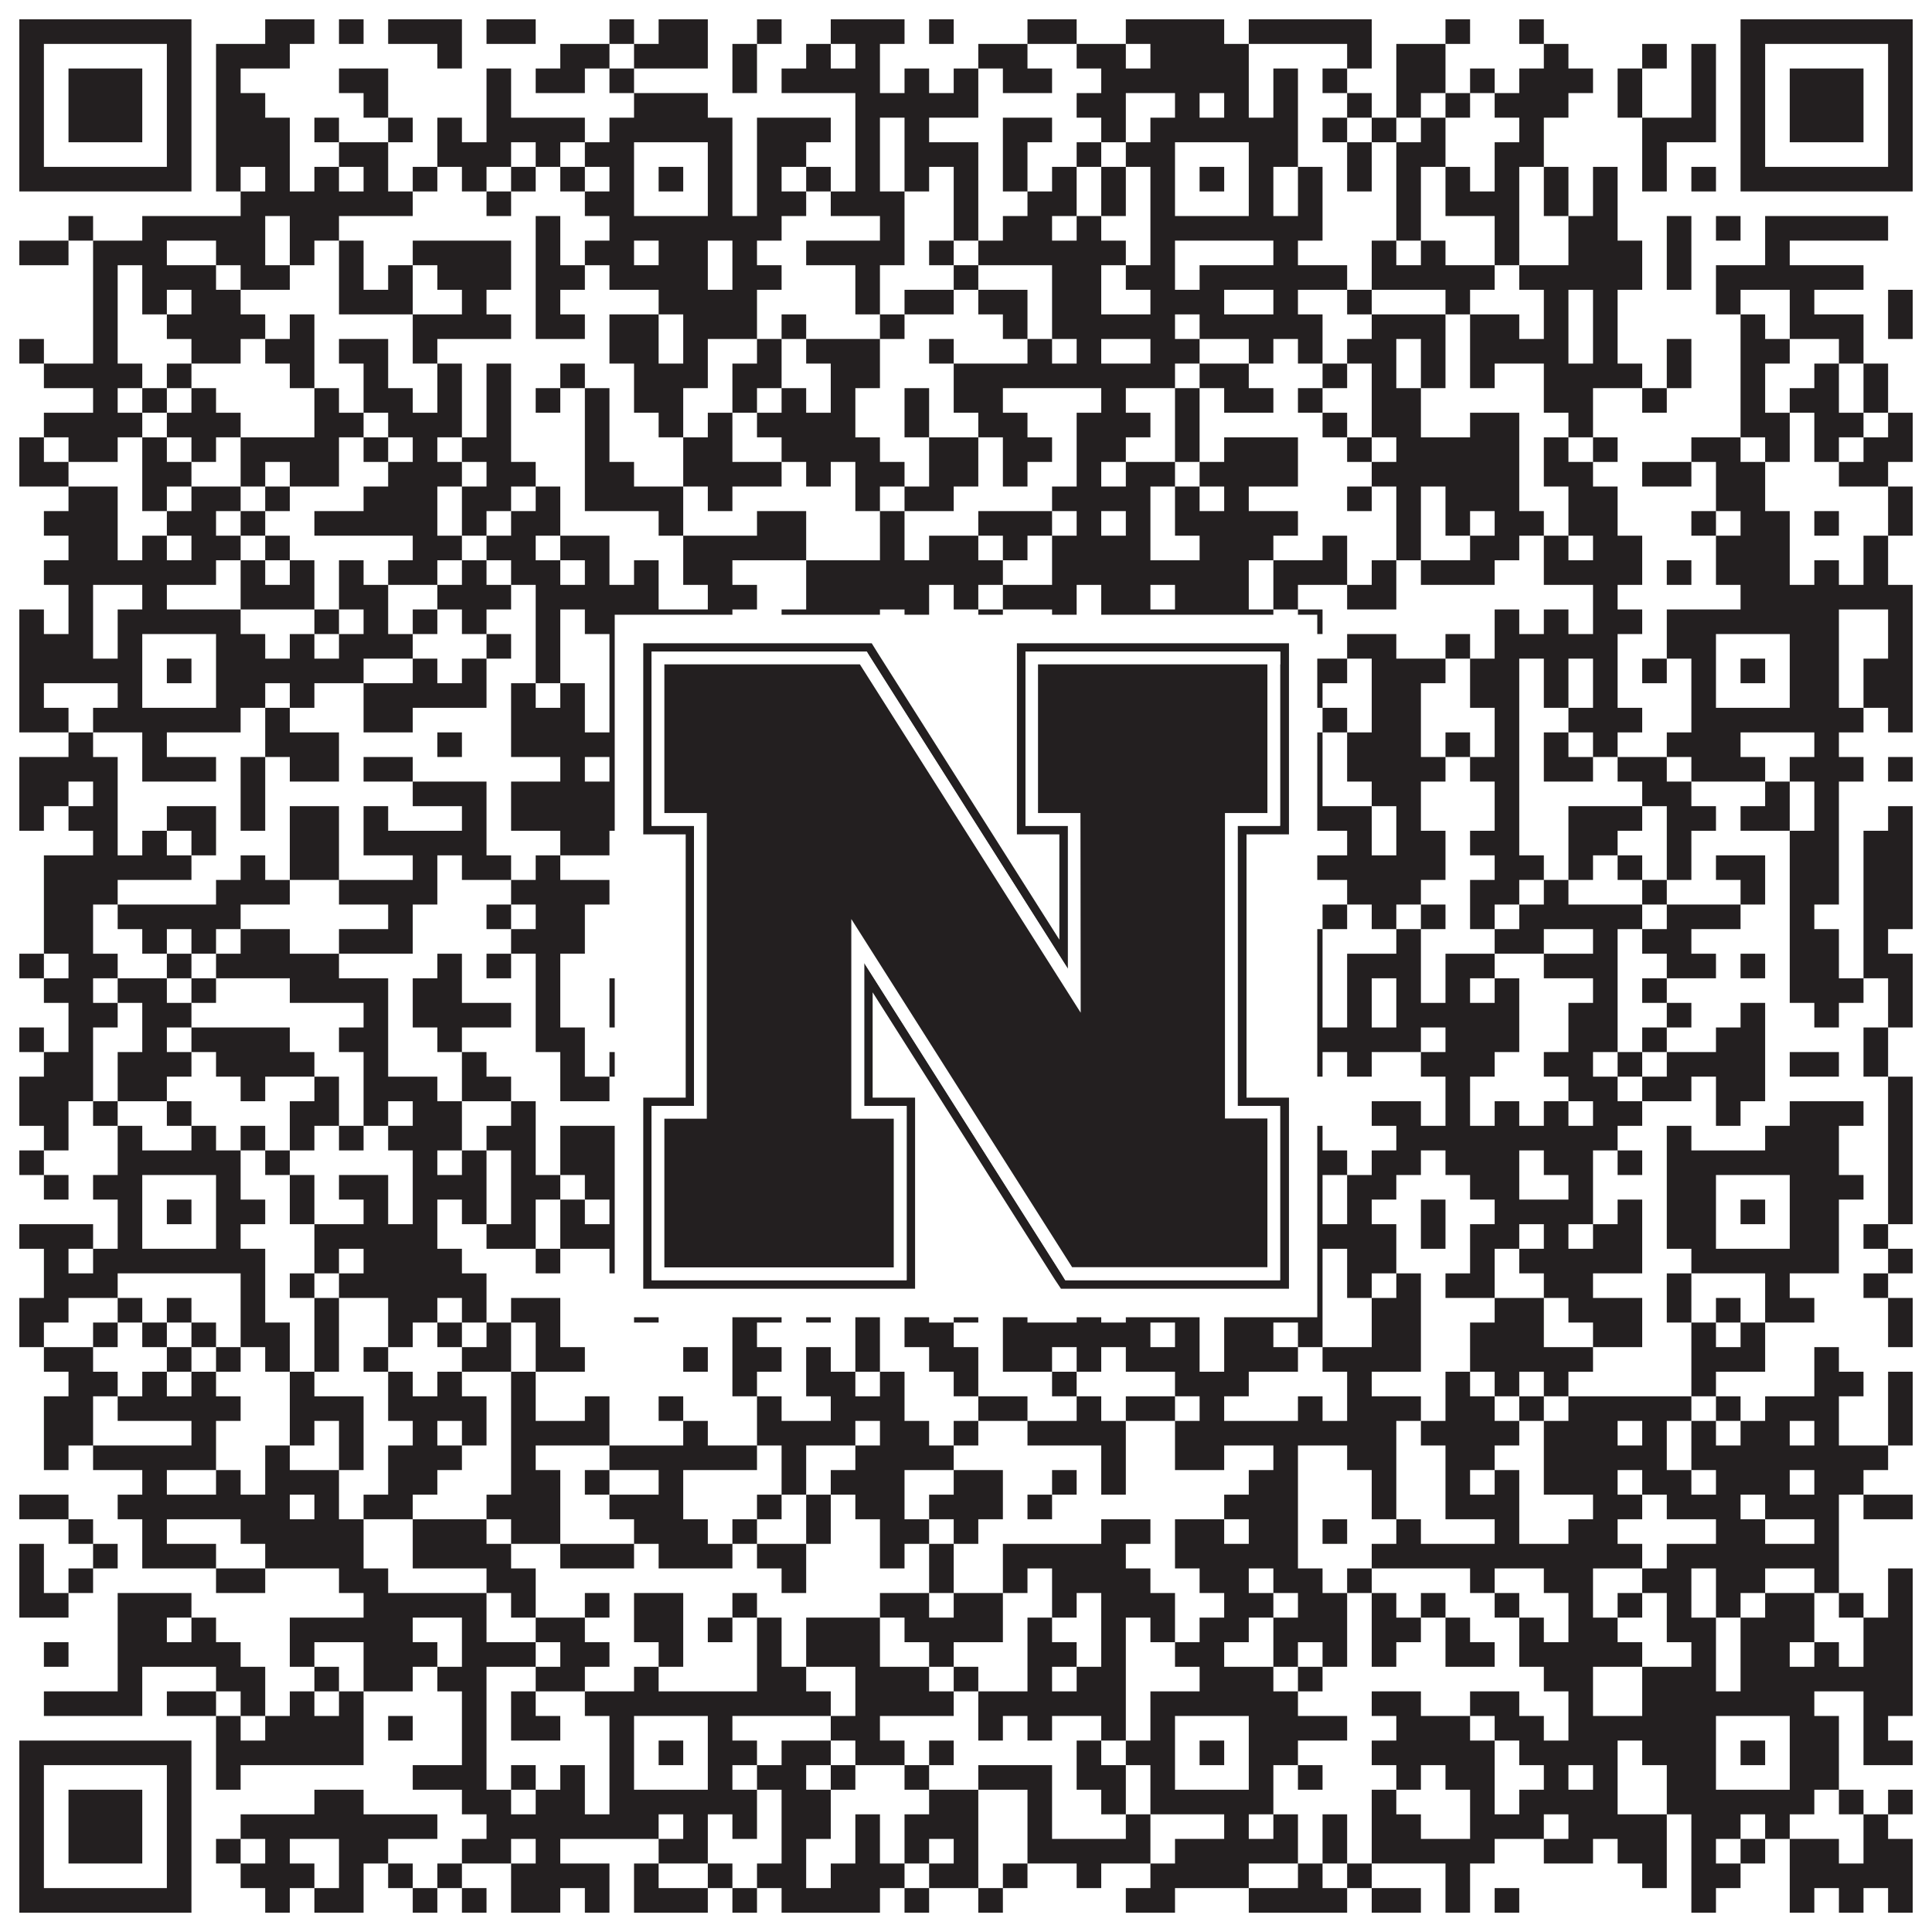
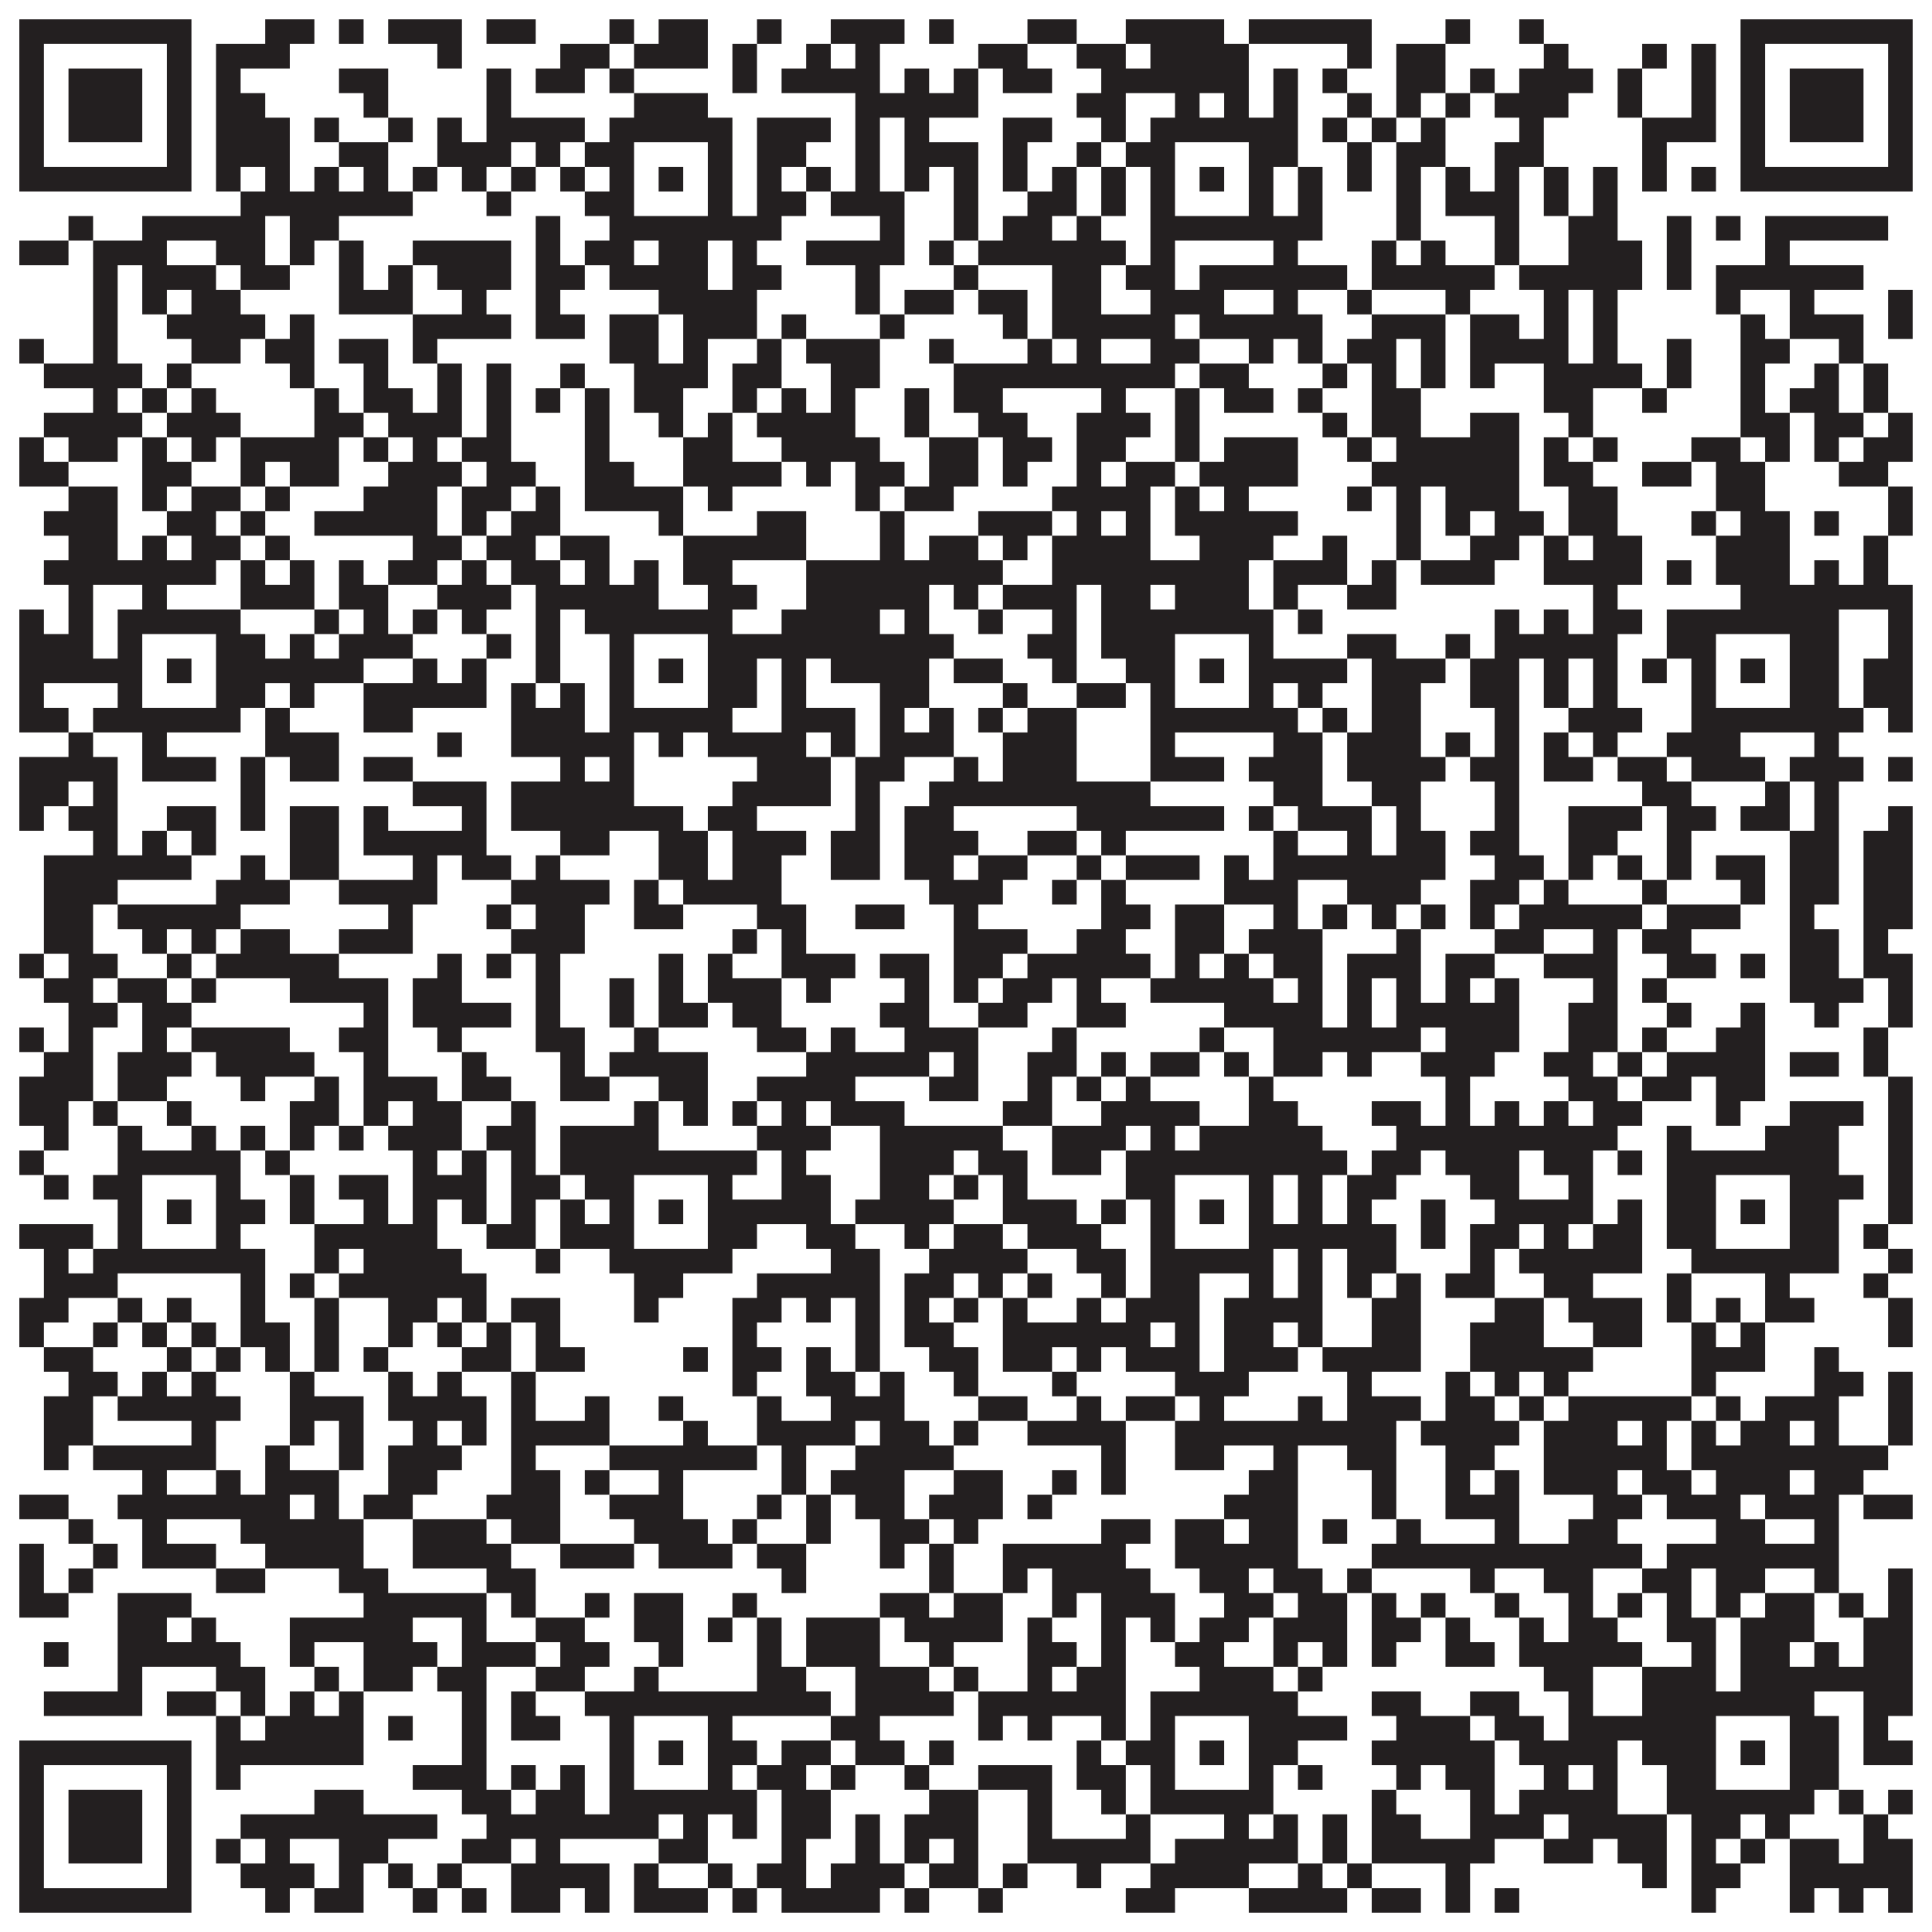
<svg xmlns="http://www.w3.org/2000/svg" version="1.1" width="1100px" height="1100px" viewBox="0 0 1100 1100">
-   <rect x="0" y="0" width="1100" height="1100" fill="#ffffff" fill-opacity="1" />
  <path fill="#231f20" fill-opacity="1" d="M11,11L109,11L109,25L11,25ZM151,11L179,11L179,25L151,25ZM193,11L207,11L207,25L193,25ZM221,11L263,11L263,25L221,25ZM277,11L305,11L305,25L277,25ZM347,11L361,11L361,25L347,25ZM375,11L403,11L403,25L375,25ZM431,11L445,11L445,25L431,25ZM473,11L515,11L515,25L473,25ZM529,11L543,11L543,25L529,25ZM585,11L613,11L613,25L585,25ZM641,11L697,11L697,25L641,25ZM711,11L781,11L781,25L711,25ZM823,11L837,11L837,25L823,25ZM865,11L879,11L879,25L865,25ZM991,11L1089,11L1089,25L991,25ZM11,25L25,25L25,39L11,39ZM95,25L109,25L109,39L95,39ZM123,25L165,25L165,39L123,39ZM249,25L263,25L263,39L249,39ZM319,25L347,25L347,39L319,39ZM361,25L403,25L403,39L361,39ZM417,25L431,25L431,39L417,39ZM459,25L473,25L473,39L459,39ZM487,25L501,25L501,39L487,39ZM557,25L585,25L585,39L557,39ZM613,25L641,25L641,39L613,39ZM655,25L711,25L711,39L655,39ZM767,25L781,25L781,39L767,39ZM795,25L823,25L823,39L795,39ZM879,25L893,25L893,39L879,39ZM935,25L949,25L949,39L935,39ZM963,25L977,25L977,39L963,39ZM991,25L1005,25L1005,39L991,39ZM1075,25L1089,25L1089,39L1075,39ZM11,39L25,39L25,53L11,53ZM39,39L81,39L81,53L39,53ZM95,39L109,39L109,53L95,53ZM123,39L137,39L137,53L123,53ZM193,39L221,39L221,53L193,53ZM277,39L291,39L291,53L277,53ZM305,39L333,39L333,53L305,53ZM347,39L361,39L361,53L347,53ZM417,39L431,39L431,53L417,53ZM445,39L501,39L501,53L445,53ZM515,39L529,39L529,53L515,53ZM543,39L557,39L557,53L543,53ZM571,39L599,39L599,53L571,53ZM627,39L711,39L711,53L627,53ZM725,39L739,39L739,53L725,53ZM753,39L767,39L767,53L753,53ZM795,39L823,39L823,53L795,53ZM837,39L851,39L851,53L837,53ZM865,39L907,39L907,53L865,53ZM921,39L935,39L935,53L921,53ZM963,39L977,39L977,53L963,53ZM991,39L1005,39L1005,53L991,53ZM1019,39L1061,39L1061,53L1019,53ZM1075,39L1089,39L1089,53L1075,53ZM11,53L25,53L25,67L11,67ZM39,53L81,53L81,67L39,67ZM95,53L109,53L109,67L95,67ZM123,53L151,53L151,67L123,67ZM207,53L221,53L221,67L207,67ZM277,53L291,53L291,67L277,67ZM361,53L403,53L403,67L361,67ZM487,53L557,53L557,67L487,67ZM613,53L641,53L641,67L613,67ZM669,53L683,53L683,67L669,67ZM697,53L711,53L711,67L697,67ZM725,53L739,53L739,67L725,67ZM767,53L781,53L781,67L767,67ZM795,53L809,53L809,67L795,67ZM823,53L837,53L837,67L823,67ZM851,53L893,53L893,67L851,67ZM921,53L935,53L935,67L921,67ZM963,53L977,53L977,67L963,67ZM991,53L1005,53L1005,67L991,67ZM1019,53L1061,53L1061,67L1019,67ZM1075,53L1089,53L1089,67L1075,67ZM11,67L25,67L25,81L11,81ZM39,67L81,67L81,81L39,81ZM95,67L109,67L109,81L95,81ZM123,67L165,67L165,81L123,81ZM179,67L193,67L193,81L179,81ZM221,67L235,67L235,81L221,81ZM249,67L263,67L263,81L249,81ZM277,67L333,67L333,81L277,81ZM347,67L417,67L417,81L347,81ZM431,67L473,67L473,81L431,81ZM487,67L501,67L501,81L487,81ZM515,67L529,67L529,81L515,81ZM571,67L599,67L599,81L571,81ZM627,67L641,67L641,81L627,81ZM655,67L739,67L739,81L655,81ZM753,67L767,67L767,81L753,81ZM781,67L795,67L795,81L781,81ZM809,67L823,67L823,81L809,81ZM865,67L879,67L879,81L865,81ZM935,67L977,67L977,81L935,81ZM991,67L1005,67L1005,81L991,81ZM1019,67L1061,67L1061,81L1019,81ZM1075,67L1089,67L1089,81L1075,81ZM11,81L25,81L25,95L11,95ZM95,81L109,81L109,95L95,95ZM123,81L165,81L165,95L123,95ZM193,81L221,81L221,95L193,95ZM249,81L291,81L291,95L249,95ZM305,81L319,81L319,95L305,95ZM333,81L361,81L361,95L333,95ZM403,81L417,81L417,95L403,95ZM431,81L459,81L459,95L431,95ZM487,81L501,81L501,95L487,95ZM515,81L557,81L557,95L515,95ZM571,81L585,81L585,95L571,95ZM613,81L627,81L627,95L613,95ZM641,81L669,81L669,95L641,95ZM711,81L739,81L739,95L711,95ZM767,81L781,81L781,95L767,95ZM795,81L823,81L823,95L795,95ZM851,81L879,81L879,95L851,95ZM935,81L949,81L949,95L935,95ZM991,81L1005,81L1005,95L991,95ZM1075,81L1089,81L1089,95L1075,95ZM11,95L109,95L109,109L11,109ZM123,95L137,95L137,109L123,109ZM151,95L165,95L165,109L151,109ZM179,95L193,95L193,109L179,109ZM207,95L221,95L221,109L207,109ZM235,95L249,95L249,109L235,109ZM263,95L277,95L277,109L263,109ZM291,95L305,95L305,109L291,109ZM319,95L333,95L333,109L319,109ZM347,95L361,95L361,109L347,109ZM375,95L389,95L389,109L375,109ZM403,95L417,95L417,109L403,109ZM431,95L445,95L445,109L431,109ZM459,95L473,95L473,109L459,109ZM487,95L501,95L501,109L487,109ZM515,95L529,95L529,109L515,109ZM543,95L557,95L557,109L543,109ZM571,95L585,95L585,109L571,109ZM599,95L613,95L613,109L599,109ZM627,95L641,95L641,109L627,109ZM655,95L669,95L669,109L655,109ZM683,95L697,95L697,109L683,109ZM711,95L725,95L725,109L711,109ZM739,95L753,95L753,109L739,109ZM767,95L781,95L781,109L767,109ZM795,95L809,95L809,109L795,109ZM823,95L837,95L837,109L823,109ZM851,95L865,95L865,109L851,109ZM879,95L893,95L893,109L879,109ZM907,95L921,95L921,109L907,109ZM935,95L949,95L949,109L935,109ZM963,95L977,95L977,109L963,109ZM991,95L1089,95L1089,109L991,109ZM137,109L235,109L235,123L137,123ZM277,109L291,109L291,123L277,123ZM333,109L361,109L361,123L333,123ZM403,109L417,109L417,123L403,123ZM431,109L459,109L459,123L431,123ZM473,109L515,109L515,123L473,123ZM543,109L557,109L557,123L543,123ZM585,109L613,109L613,123L585,123ZM627,109L641,109L641,123L627,123ZM655,109L669,109L669,123L655,123ZM711,109L725,109L725,123L711,123ZM739,109L753,109L753,123L739,123ZM795,109L809,109L809,123L795,123ZM823,109L865,109L865,123L823,123ZM879,109L893,109L893,123L879,123ZM907,109L921,109L921,123L907,123ZM39,123L53,123L53,137L39,137ZM81,123L151,123L151,137L81,137ZM165,123L193,123L193,137L165,137ZM305,123L319,123L319,137L305,137ZM347,123L445,123L445,137L347,137ZM501,123L515,123L515,137L501,137ZM543,123L557,123L557,137L543,137ZM571,123L599,123L599,137L571,137ZM613,123L627,123L627,137L613,137ZM655,123L753,123L753,137L655,137ZM795,123L809,123L809,137L795,137ZM851,123L865,123L865,137L851,137ZM893,123L921,123L921,137L893,137ZM949,123L963,123L963,137L949,137ZM977,123L991,123L991,137L977,137ZM1005,123L1075,123L1075,137L1005,137ZM11,137L39,137L39,151L11,151ZM53,137L95,137L95,151L53,151ZM123,137L151,137L151,151L123,151ZM165,137L179,137L179,151L165,151ZM193,137L207,137L207,151L193,151ZM235,137L291,137L291,151L235,151ZM305,137L319,137L319,151L305,151ZM333,137L361,137L361,151L333,151ZM375,137L403,137L403,151L375,151ZM417,137L431,137L431,151L417,151ZM459,137L515,137L515,151L459,151ZM529,137L543,137L543,151L529,151ZM557,137L641,137L641,151L557,151ZM655,137L669,137L669,151L655,151ZM725,137L739,137L739,151L725,151ZM781,137L795,137L795,151L781,151ZM809,137L823,137L823,151L809,151ZM851,137L865,137L865,151L851,151ZM893,137L935,137L935,151L893,151ZM949,137L963,137L963,151L949,151ZM1005,137L1019,137L1019,151L1005,151ZM53,151L67,151L67,165L53,165ZM81,151L123,151L123,165L81,165ZM137,151L165,151L165,165L137,165ZM193,151L207,151L207,165L193,165ZM221,151L235,151L235,165L221,165ZM249,151L291,151L291,165L249,165ZM305,151L333,151L333,165L305,165ZM347,151L403,151L403,165L347,165ZM417,151L445,151L445,165L417,165ZM487,151L501,151L501,165L487,165ZM543,151L557,151L557,165L543,165ZM599,151L627,151L627,165L599,165ZM641,151L669,151L669,165L641,165ZM683,151L767,151L767,165L683,165ZM781,151L851,151L851,165L781,165ZM865,151L935,151L935,165L865,165ZM949,151L963,151L963,165L949,165ZM977,151L1061,151L1061,165L977,165ZM53,165L67,165L67,179L53,179ZM81,165L95,165L95,179L81,179ZM109,165L137,165L137,179L109,179ZM193,165L235,165L235,179L193,179ZM263,165L277,165L277,179L263,179ZM305,165L319,165L319,179L305,179ZM375,165L431,165L431,179L375,179ZM487,165L501,165L501,179L487,179ZM515,165L543,165L543,179L515,179ZM557,165L585,165L585,179L557,179ZM599,165L627,165L627,179L599,179ZM655,165L697,165L697,179L655,179ZM725,165L739,165L739,179L725,179ZM767,165L781,165L781,179L767,179ZM823,165L837,165L837,179L823,179ZM879,165L893,165L893,179L879,179ZM907,165L921,165L921,179L907,179ZM977,165L991,165L991,179L977,179ZM1019,165L1033,165L1033,179L1019,179ZM1075,165L1089,165L1089,179L1075,179ZM53,179L67,179L67,193L53,193ZM95,179L151,179L151,193L95,193ZM165,179L179,179L179,193L165,193ZM235,179L291,179L291,193L235,193ZM305,179L333,179L333,193L305,193ZM347,179L375,179L375,193L347,193ZM389,179L431,179L431,193L389,193ZM445,179L459,179L459,193L445,193ZM501,179L515,179L515,193L501,193ZM571,179L585,179L585,193L571,193ZM599,179L669,179L669,193L599,193ZM683,179L753,179L753,193L683,193ZM781,179L823,179L823,193L781,193ZM837,179L865,179L865,193L837,193ZM879,179L893,179L893,193L879,193ZM907,179L921,179L921,193L907,193ZM991,179L1005,179L1005,193L991,193ZM1019,179L1061,179L1061,193L1019,193ZM1075,179L1089,179L1089,193L1075,193ZM11,193L25,193L25,207L11,207ZM53,193L67,193L67,207L53,207ZM109,193L137,193L137,207L109,207ZM151,193L179,193L179,207L151,207ZM193,193L221,193L221,207L193,207ZM235,193L249,193L249,207L235,207ZM347,193L375,193L375,207L347,207ZM389,193L403,193L403,207L389,207ZM431,193L445,193L445,207L431,207ZM459,193L501,193L501,207L459,207ZM529,193L543,193L543,207L529,207ZM585,193L599,193L599,207L585,207ZM613,193L627,193L627,207L613,207ZM655,193L683,193L683,207L655,207ZM711,193L725,193L725,207L711,207ZM739,193L753,193L753,207L739,207ZM767,193L795,193L795,207L767,207ZM809,193L823,193L823,207L809,207ZM837,193L893,193L893,207L837,207ZM907,193L921,193L921,207L907,207ZM949,193L963,193L963,207L949,207ZM991,193L1019,193L1019,207L991,207ZM1047,193L1061,193L1061,207L1047,207ZM25,207L81,207L81,221L25,221ZM95,207L109,207L109,221L95,221ZM165,207L179,207L179,221L165,221ZM207,207L221,207L221,221L207,221ZM249,207L263,207L263,221L249,221ZM277,207L291,207L291,221L277,221ZM319,207L333,207L333,221L319,221ZM361,207L403,207L403,221L361,221ZM417,207L445,207L445,221L417,221ZM473,207L501,207L501,221L473,221ZM543,207L669,207L669,221L543,221ZM683,207L711,207L711,221L683,221ZM753,207L767,207L767,221L753,221ZM781,207L795,207L795,221L781,221ZM809,207L823,207L823,221L809,221ZM837,207L851,207L851,221L837,221ZM879,207L935,207L935,221L879,221ZM949,207L963,207L963,221L949,221ZM991,207L1005,207L1005,221L991,221ZM1033,207L1047,207L1047,221L1033,221ZM1061,207L1075,207L1075,221L1061,221ZM53,221L67,221L67,235L53,235ZM81,221L95,221L95,235L81,235ZM109,221L123,221L123,235L109,235ZM179,221L193,221L193,235L179,235ZM207,221L235,221L235,235L207,235ZM249,221L263,221L263,235L249,235ZM277,221L291,221L291,235L277,235ZM305,221L319,221L319,235L305,235ZM333,221L347,221L347,235L333,235ZM361,221L389,221L389,235L361,235ZM417,221L431,221L431,235L417,235ZM445,221L459,221L459,235L445,235ZM473,221L487,221L487,235L473,235ZM515,221L529,221L529,235L515,235ZM543,221L571,221L571,235L543,235ZM627,221L641,221L641,235L627,235ZM669,221L683,221L683,235L669,235ZM697,221L725,221L725,235L697,235ZM739,221L753,221L753,235L739,235ZM781,221L809,221L809,235L781,235ZM879,221L907,221L907,235L879,235ZM935,221L949,221L949,235L935,235ZM991,221L1005,221L1005,235L991,235ZM1019,221L1047,221L1047,235L1019,235ZM1061,221L1075,221L1075,235L1061,235ZM25,235L81,235L81,249L25,249ZM95,235L137,235L137,249L95,249ZM179,235L207,235L207,249L179,249ZM221,235L263,235L263,249L221,249ZM277,235L291,235L291,249L277,249ZM333,235L347,235L347,249L333,249ZM375,235L389,235L389,249L375,249ZM403,235L417,235L417,249L403,249ZM431,235L487,235L487,249L431,249ZM515,235L529,235L529,249L515,249ZM557,235L585,235L585,249L557,249ZM613,235L655,235L655,249L613,249ZM669,235L683,235L683,249L669,249ZM753,235L767,235L767,249L753,249ZM781,235L809,235L809,249L781,249ZM837,235L865,235L865,249L837,249ZM893,235L907,235L907,249L893,249ZM991,235L1019,235L1019,249L991,249ZM1033,235L1061,235L1061,249L1033,249ZM1075,235L1089,235L1089,249L1075,249ZM11,249L25,249L25,263L11,263ZM39,249L67,249L67,263L39,263ZM81,249L95,249L95,263L81,263ZM109,249L123,249L123,263L109,263ZM137,249L193,249L193,263L137,263ZM207,249L221,249L221,263L207,263ZM235,249L249,249L249,263L235,263ZM263,249L291,249L291,263L263,263ZM333,249L347,249L347,263L333,263ZM389,249L417,249L417,263L389,263ZM445,249L501,249L501,263L445,263ZM529,249L557,249L557,263L529,263ZM571,249L599,249L599,263L571,263ZM613,249L641,249L641,263L613,263ZM669,249L683,249L683,263L669,263ZM697,249L739,249L739,263L697,263ZM767,249L781,249L781,263L767,263ZM795,249L865,249L865,263L795,263ZM879,249L893,249L893,263L879,263ZM907,249L921,249L921,263L907,263ZM963,249L991,249L991,263L963,263ZM1005,249L1019,249L1019,263L1005,263ZM1033,249L1047,249L1047,263L1033,263ZM1061,249L1089,249L1089,263L1061,263ZM11,263L39,263L39,277L11,277ZM81,263L109,263L109,277L81,277ZM137,263L151,263L151,277L137,277ZM165,263L193,263L193,277L165,277ZM221,263L263,263L263,277L221,277ZM277,263L305,263L305,277L277,277ZM333,263L361,263L361,277L333,277ZM389,263L445,263L445,277L389,277ZM459,263L473,263L473,277L459,277ZM487,263L515,263L515,277L487,277ZM529,263L557,263L557,277L529,277ZM571,263L585,263L585,277L571,277ZM613,263L627,263L627,277L613,277ZM641,263L669,263L669,277L641,277ZM683,263L739,263L739,277L683,277ZM781,263L865,263L865,277L781,277ZM879,263L907,263L907,277L879,277ZM935,263L963,263L963,277L935,277ZM977,263L1005,263L1005,277L977,277ZM1047,263L1075,263L1075,277L1047,277ZM39,277L67,277L67,291L39,291ZM81,277L95,277L95,291L81,291ZM109,277L137,277L137,291L109,291ZM151,277L165,277L165,291L151,291ZM207,277L249,277L249,291L207,291ZM263,277L291,277L291,291L263,291ZM305,277L319,277L319,291L305,291ZM333,277L389,277L389,291L333,291ZM403,277L417,277L417,291L403,291ZM487,277L501,277L501,291L487,291ZM515,277L543,277L543,291L515,291ZM599,277L655,277L655,291L599,291ZM669,277L683,277L683,291L669,291ZM697,277L711,277L711,291L697,291ZM767,277L781,277L781,291L767,291ZM795,277L809,277L809,291L795,291ZM823,277L865,277L865,291L823,291ZM893,277L921,277L921,291L893,291ZM977,277L1005,277L1005,291L977,291ZM1075,277L1089,277L1089,291L1075,291ZM25,291L67,291L67,305L25,305ZM95,291L123,291L123,305L95,305ZM137,291L151,291L151,305L137,305ZM179,291L249,291L249,305L179,305ZM263,291L277,291L277,305L263,305ZM291,291L319,291L319,305L291,305ZM375,291L389,291L389,305L375,305ZM431,291L459,291L459,305L431,305ZM501,291L515,291L515,305L501,305ZM557,291L599,291L599,305L557,305ZM613,291L627,291L627,305L613,305ZM641,291L655,291L655,305L641,305ZM669,291L739,291L739,305L669,305ZM795,291L809,291L809,305L795,305ZM823,291L837,291L837,305L823,305ZM851,291L879,291L879,305L851,305ZM893,291L921,291L921,305L893,305ZM963,291L977,291L977,305L963,305ZM991,291L1019,291L1019,305L991,305ZM1033,291L1047,291L1047,305L1033,305ZM1075,291L1089,291L1089,305L1075,305ZM39,305L67,305L67,319L39,319ZM81,305L95,305L95,319L81,319ZM109,305L137,305L137,319L109,319ZM151,305L165,305L165,319L151,319ZM235,305L263,305L263,319L235,319ZM277,305L305,305L305,319L277,319ZM319,305L347,305L347,319L319,319ZM389,305L459,305L459,319L389,319ZM501,305L515,305L515,319L501,319ZM529,305L557,305L557,319L529,319ZM571,305L585,305L585,319L571,319ZM599,305L655,305L655,319L599,319ZM683,305L725,305L725,319L683,319ZM753,305L767,305L767,319L753,319ZM795,305L809,305L809,319L795,319ZM837,305L865,305L865,319L837,319ZM879,305L893,305L893,319L879,319ZM907,305L935,305L935,319L907,319ZM977,305L1019,305L1019,319L977,319ZM1061,305L1075,305L1075,319L1061,319ZM25,319L123,319L123,333L25,333ZM137,319L151,319L151,333L137,333ZM165,319L179,319L179,333L165,333ZM193,319L207,319L207,333L193,333ZM221,319L249,319L249,333L221,333ZM263,319L277,319L277,333L263,333ZM291,319L319,319L319,333L291,333ZM333,319L347,319L347,333L333,333ZM361,319L375,319L375,333L361,333ZM389,319L417,319L417,333L389,333ZM459,319L571,319L571,333L459,333ZM599,319L711,319L711,333L599,333ZM725,319L767,319L767,333L725,333ZM781,319L795,319L795,333L781,333ZM809,319L851,319L851,333L809,333ZM879,319L935,319L935,333L879,333ZM949,319L963,319L963,333L949,333ZM977,319L1019,319L1019,333L977,333ZM1033,319L1047,319L1047,333L1033,333ZM1061,319L1075,319L1075,333L1061,333ZM39,333L53,333L53,347L39,347ZM81,333L95,333L95,347L81,347ZM137,333L179,333L179,347L137,347ZM193,333L221,333L221,347L193,347ZM249,333L291,333L291,347L249,347ZM305,333L375,333L375,347L305,347ZM403,333L431,333L431,347L403,347ZM459,333L529,333L529,347L459,347ZM543,333L557,333L557,347L543,347ZM571,333L613,333L613,347L571,347ZM627,333L655,333L655,347L627,347ZM669,333L711,333L711,347L669,347ZM725,333L739,333L739,347L725,347ZM767,333L795,333L795,347L767,347ZM907,333L921,333L921,347L907,347ZM991,333L1089,333L1089,347L991,347ZM11,347L25,347L25,361L11,361ZM39,347L53,347L53,361L39,361ZM67,347L137,347L137,361L67,361ZM179,347L193,347L193,361L179,361ZM207,347L221,347L221,361L207,361ZM235,347L249,347L249,361L235,361ZM263,347L277,347L277,361L263,361ZM305,347L319,347L319,361L305,361ZM333,347L417,347L417,361L333,361ZM445,347L501,347L501,361L445,361ZM515,347L529,347L529,361L515,361ZM557,347L571,347L571,361L557,361ZM599,347L613,347L613,361L599,361ZM627,347L725,347L725,361L627,361ZM739,347L753,347L753,361L739,361ZM851,347L865,347L865,361L851,361ZM879,347L893,347L893,361L879,361ZM907,347L935,347L935,361L907,361ZM949,347L1047,347L1047,361L949,361ZM1075,347L1089,347L1089,361L1075,361ZM11,361L53,361L53,375L11,375ZM67,361L81,361L81,375L67,375ZM123,361L151,361L151,375L123,375ZM165,361L179,361L179,375L165,375ZM193,361L235,361L235,375L193,375ZM277,361L291,361L291,375L277,375ZM305,361L319,361L319,375L305,375ZM347,361L361,361L361,375L347,375ZM403,361L543,361L543,375L403,375ZM585,361L613,361L613,375L585,375ZM627,361L669,361L669,375L627,375ZM711,361L725,361L725,375L711,375ZM767,361L795,361L795,375L767,375ZM823,361L837,361L837,375L823,375ZM851,361L921,361L921,375L851,375ZM949,361L977,361L977,375L949,375ZM1019,361L1047,361L1047,375L1019,375ZM1075,361L1089,361L1089,375L1075,375ZM11,375L81,375L81,389L11,389ZM95,375L109,375L109,389L95,389ZM123,375L207,375L207,389L123,389ZM235,375L249,375L249,389L235,389ZM263,375L277,375L277,389L263,389ZM305,375L319,375L319,389L305,389ZM347,375L361,375L361,389L347,389ZM375,375L389,375L389,389L375,389ZM403,375L431,375L431,389L403,389ZM445,375L459,375L459,389L445,389ZM473,375L529,375L529,389L473,389ZM543,375L571,375L571,389L543,389ZM599,375L613,375L613,389L599,389ZM641,375L669,375L669,389L641,389ZM683,375L697,375L697,389L683,389ZM711,375L767,375L767,389L711,389ZM781,375L823,375L823,389L781,389ZM837,375L865,375L865,389L837,389ZM879,375L893,375L893,389L879,389ZM907,375L921,375L921,389L907,389ZM935,375L949,375L949,389L935,389ZM963,375L977,375L977,389L963,389ZM991,375L1005,375L1005,389L991,389ZM1019,375L1047,375L1047,389L1019,389ZM1061,375L1089,375L1089,389L1061,389ZM11,389L25,389L25,403L11,403ZM67,389L81,389L81,403L67,403ZM123,389L151,389L151,403L123,403ZM165,389L179,389L179,403L165,403ZM207,389L277,389L277,403L207,403ZM291,389L305,389L305,403L291,403ZM319,389L333,389L333,403L319,403ZM347,389L361,389L361,403L347,403ZM403,389L431,389L431,403L403,403ZM445,389L459,389L459,403L445,403ZM501,389L529,389L529,403L501,403ZM571,389L585,389L585,403L571,403ZM613,389L641,389L641,403L613,403ZM655,389L669,389L669,403L655,403ZM711,389L725,389L725,403L711,403ZM739,389L753,389L753,403L739,403ZM781,389L809,389L809,403L781,403ZM837,389L865,389L865,403L837,403ZM879,389L893,389L893,403L879,403ZM907,389L921,389L921,403L907,403ZM963,389L977,389L977,403L963,403ZM1019,389L1047,389L1047,403L1019,403ZM1061,389L1089,389L1089,403L1061,403ZM11,403L39,403L39,417L11,417ZM53,403L137,403L137,417L53,417ZM151,403L165,403L165,417L151,417ZM207,403L235,403L235,417L207,417ZM291,403L333,403L333,417L291,417ZM347,403L417,403L417,417L347,417ZM445,403L487,403L487,417L445,417ZM501,403L515,403L515,417L501,417ZM529,403L543,403L543,417L529,417ZM557,403L571,403L571,417L557,417ZM585,403L613,403L613,417L585,417ZM655,403L739,403L739,417L655,417ZM753,403L767,403L767,417L753,417ZM781,403L809,403L809,417L781,417ZM851,403L865,403L865,417L851,417ZM893,403L935,403L935,417L893,417ZM963,403L1061,403L1061,417L963,417ZM1075,403L1089,403L1089,417L1075,417ZM39,417L53,417L53,431L39,431ZM81,417L95,417L95,431L81,431ZM151,417L193,417L193,431L151,431ZM249,417L263,417L263,431L249,431ZM291,417L361,417L361,431L291,431ZM375,417L389,417L389,431L375,431ZM403,417L459,417L459,431L403,431ZM473,417L487,417L487,431L473,431ZM501,417L543,417L543,431L501,431ZM571,417L613,417L613,431L571,431ZM655,417L669,417L669,431L655,431ZM725,417L753,417L753,431L725,431ZM767,417L809,417L809,431L767,431ZM823,417L837,417L837,431L823,431ZM851,417L865,417L865,431L851,431ZM879,417L893,417L893,431L879,431ZM907,417L921,417L921,431L907,431ZM949,417L991,417L991,431L949,431ZM1033,417L1047,417L1047,431L1033,431ZM11,431L67,431L67,445L11,445ZM81,431L123,431L123,445L81,445ZM137,431L151,431L151,445L137,445ZM165,431L193,431L193,445L165,445ZM207,431L235,431L235,445L207,445ZM319,431L333,431L333,445L319,445ZM347,431L361,431L361,445L347,445ZM431,431L473,431L473,445L431,445ZM487,431L515,431L515,445L487,445ZM543,431L557,431L557,445L543,445ZM571,431L613,431L613,445L571,445ZM655,431L697,431L697,445L655,445ZM711,431L753,431L753,445L711,445ZM767,431L823,431L823,445L767,445ZM837,431L865,431L865,445L837,445ZM879,431L907,431L907,445L879,445ZM921,431L949,431L949,445L921,445ZM963,431L1005,431L1005,445L963,445ZM1019,431L1061,431L1061,445L1019,445ZM1075,431L1089,431L1089,445L1075,445ZM11,445L39,445L39,459L11,459ZM53,445L67,445L67,459L53,459ZM137,445L151,445L151,459L137,459ZM235,445L277,445L277,459L235,459ZM291,445L361,445L361,459L291,459ZM417,445L473,445L473,459L417,459ZM487,445L501,445L501,459L487,459ZM529,445L655,445L655,459L529,459ZM725,445L753,445L753,459L725,459ZM781,445L809,445L809,459L781,459ZM851,445L865,445L865,459L851,459ZM935,445L963,445L963,459L935,459ZM1005,445L1019,445L1019,459L1005,459ZM1033,445L1047,445L1047,459L1033,459ZM11,459L25,459L25,473L11,473ZM39,459L67,459L67,473L39,473ZM95,459L123,459L123,473L95,473ZM137,459L151,459L151,473L137,473ZM165,459L193,459L193,473L165,473ZM207,459L221,459L221,473L207,473ZM263,459L277,459L277,473L263,473ZM291,459L389,459L389,473L291,473ZM403,459L431,459L431,473L403,473ZM487,459L501,459L501,473L487,473ZM515,459L543,459L543,473L515,473ZM613,459L697,459L697,473L613,473ZM711,459L725,459L725,473L711,473ZM739,459L781,459L781,473L739,473ZM795,459L809,459L809,473L795,473ZM851,459L865,459L865,473L851,473ZM893,459L935,459L935,473L893,473ZM949,459L977,459L977,473L949,473ZM991,459L1019,459L1019,473L991,473ZM1033,459L1047,459L1047,473L1033,473ZM1075,459L1089,459L1089,473L1075,473ZM53,473L67,473L67,487L53,487ZM81,473L95,473L95,487L81,487ZM109,473L123,473L123,487L109,487ZM165,473L193,473L193,487L165,487ZM207,473L277,473L277,487L207,487ZM319,473L347,473L347,487L319,487ZM375,473L403,473L403,487L375,487ZM417,473L459,473L459,487L417,487ZM473,473L501,473L501,487L473,487ZM515,473L557,473L557,487L515,487ZM585,473L613,473L613,487L585,487ZM627,473L641,473L641,487L627,487ZM725,473L739,473L739,487L725,487ZM767,473L781,473L781,487L767,487ZM795,473L823,473L823,487L795,487ZM837,473L865,473L865,487L837,487ZM893,473L921,473L921,487L893,487ZM949,473L963,473L963,487L949,487ZM1019,473L1047,473L1047,487L1019,487ZM1061,473L1089,473L1089,487L1061,487ZM25,487L109,487L109,501L25,501ZM137,487L151,487L151,501L137,501ZM165,487L193,487L193,501L165,501ZM235,487L249,487L249,501L235,501ZM263,487L291,487L291,501L263,501ZM305,487L319,487L319,501L305,501ZM375,487L403,487L403,501L375,501ZM417,487L445,487L445,501L417,501ZM473,487L501,487L501,501L473,501ZM515,487L543,487L543,501L515,501ZM557,487L585,487L585,501L557,501ZM613,487L627,487L627,501L613,501ZM641,487L683,487L683,501L641,501ZM697,487L711,487L711,501L697,501ZM725,487L823,487L823,501L725,501ZM851,487L879,487L879,501L851,501ZM893,487L907,487L907,501L893,501ZM921,487L935,487L935,501L921,501ZM949,487L963,487L963,501L949,501ZM977,487L1005,487L1005,501L977,501ZM1019,487L1047,487L1047,501L1019,501ZM1061,487L1089,487L1089,501L1061,501ZM25,501L67,501L67,515L25,515ZM123,501L165,501L165,515L123,515ZM193,501L249,501L249,515L193,515ZM291,501L347,501L347,515L291,515ZM361,501L375,501L375,515L361,515ZM389,501L445,501L445,515L389,515ZM529,501L571,501L571,515L529,515ZM599,501L613,501L613,515L599,515ZM627,501L641,501L641,515L627,515ZM697,501L739,501L739,515L697,515ZM767,501L809,501L809,515L767,515ZM837,501L865,501L865,515L837,515ZM879,501L893,501L893,515L879,515ZM935,501L949,501L949,515L935,515ZM991,501L1005,501L1005,515L991,515ZM1019,501L1047,501L1047,515L1019,515ZM1061,501L1089,501L1089,515L1061,515ZM25,515L53,515L53,529L25,529ZM67,515L137,515L137,529L67,529ZM221,515L235,515L235,529L221,529ZM277,515L291,515L291,529L277,529ZM305,515L333,515L333,529L305,529ZM361,515L389,515L389,529L361,529ZM431,515L459,515L459,529L431,529ZM487,515L515,515L515,529L487,529ZM543,515L557,515L557,529L543,529ZM627,515L655,515L655,529L627,529ZM669,515L697,515L697,529L669,529ZM725,515L739,515L739,529L725,529ZM753,515L767,515L767,529L753,529ZM781,515L795,515L795,529L781,529ZM809,515L823,515L823,529L809,529ZM837,515L851,515L851,529L837,529ZM865,515L935,515L935,529L865,529ZM949,515L991,515L991,529L949,529ZM1019,515L1033,515L1033,529L1019,529ZM1061,515L1089,515L1089,529L1061,529ZM25,529L53,529L53,543L25,543ZM81,529L95,529L95,543L81,543ZM109,529L123,529L123,543L109,543ZM137,529L165,529L165,543L137,543ZM193,529L235,529L235,543L193,543ZM291,529L333,529L333,543L291,543ZM417,529L431,529L431,543L417,543ZM445,529L459,529L459,543L445,543ZM543,529L585,529L585,543L543,543ZM613,529L641,529L641,543L613,543ZM669,529L697,529L697,543L669,543ZM711,529L753,529L753,543L711,543ZM795,529L809,529L809,543L795,543ZM851,529L879,529L879,543L851,543ZM907,529L921,529L921,543L907,543ZM935,529L963,529L963,543L935,543ZM1019,529L1047,529L1047,543L1019,543ZM1061,529L1075,529L1075,543L1061,543ZM11,543L25,543L25,557L11,557ZM39,543L67,543L67,557L39,557ZM95,543L109,543L109,557L95,557ZM123,543L193,543L193,557L123,557ZM249,543L263,543L263,557L249,557ZM277,543L291,543L291,557L277,557ZM305,543L319,543L319,557L305,557ZM375,543L389,543L389,557L375,557ZM403,543L417,543L417,557L403,557ZM445,543L487,543L487,557L445,557ZM501,543L529,543L529,557L501,557ZM543,543L571,543L571,557L543,557ZM585,543L655,543L655,557L585,557ZM669,543L683,543L683,557L669,557ZM697,543L711,543L711,557L697,557ZM725,543L753,543L753,557L725,557ZM767,543L809,543L809,557L767,557ZM823,543L851,543L851,557L823,557ZM879,543L921,543L921,557L879,557ZM949,543L977,543L977,557L949,557ZM991,543L1005,543L1005,557L991,557ZM1019,543L1047,543L1047,557L1019,557ZM1061,543L1089,543L1089,557L1061,557ZM25,557L53,557L53,571L25,571ZM67,557L95,557L95,571L67,571ZM109,557L123,557L123,571L109,571ZM165,557L221,557L221,571L165,571ZM235,557L263,557L263,571L235,571ZM305,557L319,557L319,571L305,571ZM347,557L361,557L361,571L347,571ZM375,557L389,557L389,571L375,571ZM403,557L445,557L445,571L403,571ZM459,557L473,557L473,571L459,571ZM515,557L529,557L529,571L515,571ZM543,557L557,557L557,571L543,571ZM571,557L599,557L599,571L571,571ZM613,557L627,557L627,571L613,571ZM655,557L725,557L725,571L655,571ZM739,557L753,557L753,571L739,571ZM767,557L781,557L781,571L767,571ZM795,557L809,557L809,571L795,571ZM823,557L837,557L837,571L823,571ZM851,557L865,557L865,571L851,571ZM907,557L921,557L921,571L907,571ZM935,557L949,557L949,571L935,571ZM1019,557L1061,557L1061,571L1019,571ZM1075,557L1089,557L1089,571L1075,571ZM39,571L67,571L67,585L39,585ZM81,571L109,571L109,585L81,585ZM207,571L221,571L221,585L207,585ZM235,571L291,571L291,585L235,585ZM305,571L319,571L319,585L305,585ZM347,571L361,571L361,585L347,585ZM375,571L403,571L403,585L375,585ZM417,571L445,571L445,585L417,585ZM501,571L529,571L529,585L501,585ZM557,571L585,571L585,585L557,585ZM613,571L641,571L641,585L613,585ZM697,571L753,571L753,585L697,585ZM767,571L781,571L781,585L767,585ZM795,571L865,571L865,585L795,585ZM893,571L921,571L921,585L893,585ZM949,571L963,571L963,585L949,585ZM991,571L1005,571L1005,585L991,585ZM1033,571L1047,571L1047,585L1033,585ZM1075,571L1089,571L1089,585L1075,585ZM11,585L25,585L25,599L11,599ZM39,585L53,585L53,599L39,599ZM81,585L95,585L95,599L81,599ZM109,585L165,585L165,599L109,599ZM193,585L221,585L221,599L193,599ZM249,585L263,585L263,599L249,599ZM305,585L333,585L333,599L305,599ZM361,585L375,585L375,599L361,599ZM431,585L459,585L459,599L431,599ZM473,585L487,585L487,599L473,599ZM515,585L557,585L557,599L515,599ZM599,585L613,585L613,599L599,599ZM683,585L697,585L697,599L683,599ZM725,585L809,585L809,599L725,599ZM823,585L865,585L865,599L823,599ZM893,585L921,585L921,599L893,599ZM935,585L949,585L949,599L935,599ZM977,585L1005,585L1005,599L977,599ZM1061,585L1075,585L1075,599L1061,599ZM25,599L53,599L53,613L25,613ZM67,599L109,599L109,613L67,613ZM123,599L179,599L179,613L123,613ZM207,599L221,599L221,613L207,613ZM263,599L277,599L277,613L263,613ZM319,599L333,599L333,613L319,613ZM347,599L403,599L403,613L347,613ZM459,599L529,599L529,613L459,613ZM543,599L557,599L557,613L543,613ZM585,599L613,599L613,613L585,613ZM627,599L641,599L641,613L627,613ZM655,599L683,599L683,613L655,613ZM697,599L711,599L711,613L697,613ZM725,599L753,599L753,613L725,613ZM767,599L781,599L781,613L767,613ZM809,599L851,599L851,613L809,613ZM879,599L907,599L907,613L879,613ZM921,599L935,599L935,613L921,613ZM949,599L1005,599L1005,613L949,613ZM1019,599L1047,599L1047,613L1019,613ZM1061,599L1075,599L1075,613L1061,613ZM11,613L53,613L53,627L11,627ZM67,613L95,613L95,627L67,627ZM137,613L151,613L151,627L137,627ZM179,613L193,613L193,627L179,627ZM207,613L249,613L249,627L207,627ZM263,613L291,613L291,627L263,627ZM319,613L347,613L347,627L319,627ZM375,613L403,613L403,627L375,627ZM431,613L487,613L487,627L431,627ZM529,613L557,613L557,627L529,627ZM585,613L599,613L599,627L585,627ZM613,613L627,613L627,627L613,627ZM641,613L655,613L655,627L641,627ZM711,613L725,613L725,627L711,627ZM823,613L837,613L837,627L823,627ZM893,613L921,613L921,627L893,627ZM935,613L963,613L963,627L935,627ZM977,613L1005,613L1005,627L977,627ZM1075,613L1089,613L1089,627L1075,627ZM11,627L39,627L39,641L11,641ZM53,627L67,627L67,641L53,641ZM95,627L109,627L109,641L95,641ZM165,627L193,627L193,641L165,641ZM207,627L221,627L221,641L207,641ZM235,627L263,627L263,641L235,641ZM291,627L305,627L305,641L291,641ZM361,627L375,627L375,641L361,641ZM389,627L403,627L403,641L389,641ZM417,627L431,627L431,641L417,641ZM445,627L459,627L459,641L445,641ZM473,627L515,627L515,641L473,641ZM571,627L599,627L599,641L571,641ZM627,627L683,627L683,641L627,641ZM711,627L739,627L739,641L711,641ZM781,627L809,627L809,641L781,641ZM823,627L837,627L837,641L823,641ZM851,627L865,627L865,641L851,641ZM879,627L893,627L893,641L879,641ZM907,627L935,627L935,641L907,641ZM977,627L991,627L991,641L977,641ZM1019,627L1061,627L1061,641L1019,641ZM1075,627L1089,627L1089,641L1075,641ZM25,641L39,641L39,655L25,655ZM67,641L81,641L81,655L67,655ZM109,641L123,641L123,655L109,655ZM137,641L151,641L151,655L137,655ZM165,641L179,641L179,655L165,655ZM193,641L207,641L207,655L193,655ZM221,641L263,641L263,655L221,655ZM277,641L305,641L305,655L277,655ZM319,641L375,641L375,655L319,655ZM431,641L473,641L473,655L431,655ZM501,641L571,641L571,655L501,655ZM599,641L641,641L641,655L599,655ZM655,641L669,641L669,655L655,655ZM683,641L753,641L753,655L683,655ZM795,641L921,641L921,655L795,655ZM949,641L963,641L963,655L949,655ZM1005,641L1047,641L1047,655L1005,655ZM1075,641L1089,641L1089,655L1075,655ZM11,655L25,655L25,669L11,669ZM67,655L137,655L137,669L67,669ZM151,655L165,655L165,669L151,669ZM235,655L249,655L249,669L235,669ZM263,655L277,655L277,669L263,669ZM291,655L305,655L305,669L291,669ZM319,655L431,655L431,669L319,669ZM445,655L459,655L459,669L445,669ZM501,655L543,655L543,669L501,669ZM557,655L585,655L585,669L557,669ZM599,655L627,655L627,669L599,669ZM641,655L767,655L767,669L641,669ZM781,655L809,655L809,669L781,669ZM823,655L865,655L865,669L823,669ZM879,655L907,655L907,669L879,669ZM921,655L935,655L935,669L921,669ZM949,655L1047,655L1047,669L949,669ZM1075,655L1089,655L1089,669L1075,669ZM25,669L39,669L39,683L25,683ZM53,669L81,669L81,683L53,683ZM123,669L137,669L137,683L123,683ZM165,669L179,669L179,683L165,683ZM193,669L221,669L221,683L193,683ZM235,669L277,669L277,683L235,683ZM291,669L319,669L319,683L291,683ZM333,669L361,669L361,683L333,683ZM403,669L417,669L417,683L403,683ZM445,669L473,669L473,683L445,683ZM501,669L529,669L529,683L501,683ZM543,669L557,669L557,683L543,683ZM571,669L585,669L585,683L571,683ZM641,669L669,669L669,683L641,683ZM711,669L725,669L725,683L711,683ZM739,669L753,669L753,683L739,683ZM767,669L795,669L795,683L767,683ZM837,669L865,669L865,683L837,683ZM893,669L907,669L907,683L893,683ZM949,669L977,669L977,683L949,683ZM1019,669L1061,669L1061,683L1019,683ZM1075,669L1089,669L1089,683L1075,683ZM67,683L81,683L81,697L67,697ZM95,683L109,683L109,697L95,697ZM123,683L151,683L151,697L123,697ZM165,683L179,683L179,697L165,697ZM207,683L221,683L221,697L207,697ZM235,683L249,683L249,697L235,697ZM263,683L277,683L277,697L263,697ZM291,683L305,683L305,697L291,697ZM319,683L333,683L333,697L319,697ZM347,683L361,683L361,697L347,697ZM375,683L389,683L389,697L375,697ZM403,683L473,683L473,697L403,697ZM487,683L543,683L543,697L487,697ZM571,683L613,683L613,697L571,697ZM627,683L641,683L641,697L627,697ZM655,683L669,683L669,697L655,697ZM683,683L697,683L697,697L683,697ZM711,683L725,683L725,697L711,697ZM739,683L753,683L753,697L739,697ZM767,683L781,683L781,697L767,697ZM809,683L823,683L823,697L809,697ZM851,683L907,683L907,697L851,697ZM921,683L935,683L935,697L921,697ZM949,683L977,683L977,697L949,697ZM991,683L1005,683L1005,697L991,697ZM1019,683L1047,683L1047,697L1019,697ZM1075,683L1089,683L1089,697L1075,697ZM11,697L53,697L53,711L11,711ZM67,697L81,697L81,711L67,711ZM123,697L137,697L137,711L123,711ZM179,697L249,697L249,711L179,711ZM277,697L305,697L305,711L277,711ZM319,697L361,697L361,711L319,711ZM403,697L431,697L431,711L403,711ZM459,697L487,697L487,711L459,711ZM515,697L529,697L529,711L515,711ZM543,697L571,697L571,711L543,711ZM585,697L627,697L627,711L585,711ZM655,697L669,697L669,711L655,711ZM711,697L795,697L795,711L711,711ZM809,697L823,697L823,711L809,711ZM837,697L865,697L865,711L837,711ZM879,697L893,697L893,711L879,711ZM907,697L935,697L935,711L907,711ZM949,697L977,697L977,711L949,711ZM1019,697L1047,697L1047,711L1019,711ZM1061,697L1075,697L1075,711L1061,711ZM25,711L39,711L39,725L25,725ZM53,711L151,711L151,725L53,725ZM179,711L193,711L193,725L179,725ZM207,711L263,711L263,725L207,725ZM305,711L319,711L319,725L305,725ZM347,711L417,711L417,725L347,725ZM473,711L501,711L501,725L473,725ZM529,711L585,711L585,725L529,725ZM613,711L641,711L641,725L613,725ZM655,711L725,711L725,725L655,725ZM739,711L753,711L753,725L739,725ZM767,711L795,711L795,725L767,725ZM837,711L851,711L851,725L837,725ZM865,711L935,711L935,725L865,725ZM963,711L1047,711L1047,725L963,725ZM1075,711L1089,711L1089,725L1075,725ZM25,725L67,725L67,739L25,739ZM137,725L151,725L151,739L137,739ZM165,725L179,725L179,739L165,739ZM193,725L277,725L277,739L193,739ZM361,725L389,725L389,739L361,739ZM431,725L501,725L501,739L431,739ZM515,725L543,725L543,739L515,739ZM557,725L571,725L571,739L557,739ZM585,725L599,725L599,739L585,739ZM627,725L641,725L641,739L627,739ZM655,725L683,725L683,739L655,739ZM711,725L725,725L725,739L711,739ZM739,725L753,725L753,739L739,739ZM767,725L781,725L781,739L767,739ZM795,725L809,725L809,739L795,739ZM823,725L851,725L851,739L823,739ZM879,725L907,725L907,739L879,739ZM949,725L963,725L963,739L949,739ZM1005,725L1019,725L1019,739L1005,739ZM1061,725L1075,725L1075,739L1061,739ZM11,739L39,739L39,753L11,753ZM67,739L81,739L81,753L67,753ZM95,739L109,739L109,753L95,753ZM137,739L151,739L151,753L137,753ZM179,739L193,739L193,753L179,753ZM221,739L249,739L249,753L221,753ZM263,739L277,739L277,753L263,753ZM291,739L319,739L319,753L291,753ZM361,739L375,739L375,753L361,753ZM417,739L445,739L445,753L417,753ZM459,739L473,739L473,753L459,753ZM487,739L501,739L501,753L487,753ZM515,739L529,739L529,753L515,753ZM543,739L557,739L557,753L543,753ZM571,739L585,739L585,753L571,753ZM613,739L627,739L627,753L613,753ZM641,739L683,739L683,753L641,753ZM697,739L753,739L753,753L697,753ZM781,739L809,739L809,753L781,753ZM851,739L879,739L879,753L851,753ZM893,739L935,739L935,753L893,753ZM949,739L963,739L963,753L949,753ZM977,739L991,739L991,753L977,753ZM1005,739L1033,739L1033,753L1005,753ZM1075,739L1089,739L1089,753L1075,753ZM11,753L25,753L25,767L11,767ZM53,753L67,753L67,767L53,767ZM81,753L95,753L95,767L81,767ZM109,753L123,753L123,767L109,767ZM137,753L165,753L165,767L137,767ZM179,753L193,753L193,767L179,767ZM221,753L235,753L235,767L221,767ZM249,753L263,753L263,767L249,767ZM277,753L291,753L291,767L277,767ZM305,753L319,753L319,767L305,767ZM417,753L431,753L431,767L417,767ZM487,753L501,753L501,767L487,767ZM515,753L543,753L543,767L515,767ZM571,753L655,753L655,767L571,767ZM669,753L683,753L683,767L669,767ZM697,753L725,753L725,767L697,767ZM739,753L753,753L753,767L739,767ZM781,753L809,753L809,767L781,767ZM837,753L879,753L879,767L837,767ZM907,753L935,753L935,767L907,767ZM963,753L977,753L977,767L963,767ZM991,753L1005,753L1005,767L991,767ZM1075,753L1089,753L1089,767L1075,767ZM25,767L53,767L53,781L25,781ZM95,767L109,767L109,781L95,781ZM123,767L137,767L137,781L123,781ZM151,767L165,767L165,781L151,781ZM179,767L193,767L193,781L179,781ZM207,767L221,767L221,781L207,781ZM263,767L291,767L291,781L263,781ZM305,767L333,767L333,781L305,781ZM389,767L403,767L403,781L389,781ZM417,767L445,767L445,781L417,781ZM459,767L473,767L473,781L459,781ZM487,767L501,767L501,781L487,781ZM529,767L557,767L557,781L529,781ZM571,767L599,767L599,781L571,781ZM613,767L627,767L627,781L613,781ZM641,767L683,767L683,781L641,781ZM697,767L739,767L739,781L697,781ZM753,767L809,767L809,781L753,781ZM837,767L907,767L907,781L837,781ZM963,767L1005,767L1005,781L963,781ZM1033,767L1047,767L1047,781L1033,781ZM39,781L67,781L67,795L39,795ZM81,781L95,781L95,795L81,795ZM109,781L123,781L123,795L109,795ZM165,781L179,781L179,795L165,795ZM221,781L235,781L235,795L221,795ZM249,781L263,781L263,795L249,795ZM291,781L305,781L305,795L291,795ZM417,781L431,781L431,795L417,795ZM459,781L487,781L487,795L459,795ZM501,781L515,781L515,795L501,795ZM543,781L557,781L557,795L543,795ZM599,781L613,781L613,795L599,795ZM669,781L711,781L711,795L669,795ZM767,781L781,781L781,795L767,795ZM823,781L837,781L837,795L823,795ZM851,781L865,781L865,795L851,795ZM879,781L893,781L893,795L879,795ZM963,781L977,781L977,795L963,795ZM1033,781L1061,781L1061,795L1033,795ZM1075,781L1089,781L1089,795L1075,795ZM25,795L53,795L53,809L25,809ZM67,795L137,795L137,809L67,809ZM165,795L207,795L207,809L165,809ZM221,795L277,795L277,809L221,809ZM291,795L305,795L305,809L291,809ZM333,795L347,795L347,809L333,809ZM375,795L389,795L389,809L375,809ZM431,795L445,795L445,809L431,809ZM473,795L515,795L515,809L473,809ZM557,795L585,795L585,809L557,809ZM613,795L627,795L627,809L613,809ZM641,795L669,795L669,809L641,809ZM683,795L697,795L697,809L683,809ZM739,795L753,795L753,809L739,809ZM767,795L809,795L809,809L767,809ZM823,795L851,795L851,809L823,809ZM865,795L879,795L879,809L865,809ZM893,795L963,795L963,809L893,809ZM977,795L991,795L991,809L977,809ZM1005,795L1047,795L1047,809L1005,809ZM1075,795L1089,795L1089,809L1075,809ZM25,809L53,809L53,823L25,823ZM109,809L123,809L123,823L109,823ZM165,809L179,809L179,823L165,823ZM193,809L207,809L207,823L193,823ZM235,809L249,809L249,823L235,823ZM263,809L277,809L277,823L263,823ZM291,809L347,809L347,823L291,823ZM389,809L403,809L403,823L389,823ZM431,809L487,809L487,823L431,823ZM501,809L529,809L529,823L501,823ZM543,809L557,809L557,823L543,823ZM585,809L641,809L641,823L585,823ZM669,809L795,809L795,823L669,823ZM809,809L865,809L865,823L809,823ZM879,809L921,809L921,823L879,823ZM935,809L949,809L949,823L935,823ZM963,809L977,809L977,823L963,823ZM991,809L1019,809L1019,823L991,823ZM1033,809L1047,809L1047,823L1033,823ZM1075,809L1089,809L1089,823L1075,823ZM25,823L39,823L39,837L25,837ZM53,823L123,823L123,837L53,837ZM151,823L165,823L165,837L151,837ZM193,823L207,823L207,837L193,837ZM221,823L263,823L263,837L221,837ZM291,823L305,823L305,837L291,837ZM347,823L431,823L431,837L347,837ZM445,823L459,823L459,837L445,837ZM487,823L543,823L543,837L487,837ZM627,823L641,823L641,837L627,837ZM669,823L697,823L697,837L669,837ZM725,823L739,823L739,837L725,837ZM767,823L795,823L795,837L767,837ZM823,823L851,823L851,837L823,837ZM879,823L949,823L949,837L879,837ZM963,823L1075,823L1075,837L963,837ZM81,837L95,837L95,851L81,851ZM123,837L137,837L137,851L123,851ZM151,837L193,837L193,851L151,851ZM221,837L249,837L249,851L221,851ZM291,837L319,837L319,851L291,851ZM333,837L347,837L347,851L333,851ZM375,837L389,837L389,851L375,851ZM445,837L459,837L459,851L445,851ZM473,837L515,837L515,851L473,851ZM543,837L571,837L571,851L543,851ZM599,837L613,837L613,851L599,851ZM627,837L641,837L641,851L627,851ZM711,837L739,837L739,851L711,851ZM781,837L795,837L795,851L781,851ZM823,837L837,837L837,851L823,851ZM851,837L865,837L865,851L851,851ZM879,837L921,837L921,851L879,851ZM935,837L963,837L963,851L935,851ZM977,837L1019,837L1019,851L977,851ZM1033,837L1061,837L1061,851L1033,851ZM11,851L39,851L39,865L11,865ZM67,851L165,851L165,865L67,865ZM179,851L193,851L193,865L179,865ZM207,851L235,851L235,865L207,865ZM277,851L319,851L319,865L277,865ZM347,851L389,851L389,865L347,865ZM431,851L445,851L445,865L431,865ZM459,851L473,851L473,865L459,865ZM487,851L515,851L515,865L487,865ZM529,851L571,851L571,865L529,865ZM585,851L599,851L599,865L585,865ZM697,851L739,851L739,865L697,865ZM781,851L795,851L795,865L781,865ZM823,851L865,851L865,865L823,865ZM907,851L935,851L935,865L907,865ZM949,851L991,851L991,865L949,865ZM1005,851L1047,851L1047,865L1005,865ZM1061,851L1089,851L1089,865L1061,865ZM39,865L53,865L53,879L39,879ZM81,865L95,865L95,879L81,879ZM137,865L207,865L207,879L137,879ZM235,865L277,865L277,879L235,879ZM291,865L319,865L319,879L291,879ZM361,865L403,865L403,879L361,879ZM417,865L431,865L431,879L417,879ZM459,865L473,865L473,879L459,879ZM501,865L529,865L529,879L501,879ZM543,865L557,865L557,879L543,879ZM627,865L655,865L655,879L627,879ZM669,865L697,865L697,879L669,879ZM711,865L739,865L739,879L711,879ZM753,865L767,865L767,879L753,879ZM795,865L809,865L809,879L795,879ZM851,865L865,865L865,879L851,879ZM893,865L921,865L921,879L893,879ZM977,865L1005,865L1005,879L977,879ZM1033,865L1047,865L1047,879L1033,879ZM11,879L25,879L25,893L11,893ZM53,879L67,879L67,893L53,893ZM81,879L123,879L123,893L81,893ZM151,879L207,879L207,893L151,893ZM235,879L291,879L291,893L235,893ZM319,879L361,879L361,893L319,893ZM375,879L417,879L417,893L375,893ZM431,879L459,879L459,893L431,893ZM501,879L515,879L515,893L501,893ZM529,879L543,879L543,893L529,893ZM571,879L641,879L641,893L571,893ZM669,879L739,879L739,893L669,893ZM781,879L935,879L935,893L781,893ZM949,879L1047,879L1047,893L949,893ZM11,893L25,893L25,907L11,907ZM39,893L53,893L53,907L39,907ZM123,893L151,893L151,907L123,907ZM193,893L221,893L221,907L193,907ZM277,893L305,893L305,907L277,907ZM445,893L459,893L459,907L445,907ZM529,893L543,893L543,907L529,907ZM571,893L585,893L585,907L571,907ZM599,893L655,893L655,907L599,907ZM683,893L711,893L711,907L683,907ZM725,893L753,893L753,907L725,907ZM767,893L781,893L781,907L767,907ZM837,893L851,893L851,907L837,907ZM879,893L907,893L907,907L879,907ZM935,893L963,893L963,907L935,907ZM977,893L1005,893L1005,907L977,907ZM1033,893L1047,893L1047,907L1033,907ZM1075,893L1089,893L1089,907L1075,907ZM11,907L39,907L39,921L11,921ZM67,907L109,907L109,921L67,921ZM207,907L277,907L277,921L207,921ZM291,907L305,907L305,921L291,921ZM333,907L347,907L347,921L333,921ZM361,907L389,907L389,921L361,921ZM417,907L431,907L431,921L417,921ZM501,907L529,907L529,921L501,921ZM543,907L571,907L571,921L543,921ZM599,907L613,907L613,921L599,921ZM627,907L669,907L669,921L627,921ZM697,907L725,907L725,921L697,921ZM739,907L767,907L767,921L739,921ZM781,907L795,907L795,921L781,921ZM809,907L823,907L823,921L809,921ZM851,907L865,907L865,921L851,921ZM893,907L907,907L907,921L893,921ZM921,907L935,907L935,921L921,921ZM949,907L963,907L963,921L949,921ZM977,907L991,907L991,921L977,921ZM1005,907L1033,907L1033,921L1005,921ZM1047,907L1061,907L1061,921L1047,921ZM1075,907L1089,907L1089,921L1075,921ZM67,921L95,921L95,935L67,935ZM109,921L123,921L123,935L109,935ZM165,921L235,921L235,935L165,935ZM263,921L277,921L277,935L263,935ZM305,921L333,921L333,935L305,935ZM361,921L389,921L389,935L361,935ZM403,921L417,921L417,935L403,935ZM431,921L445,921L445,935L431,935ZM459,921L501,921L501,935L459,935ZM515,921L571,921L571,935L515,935ZM585,921L599,921L599,935L585,935ZM627,921L641,921L641,935L627,935ZM655,921L669,921L669,935L655,935ZM683,921L711,921L711,935L683,935ZM725,921L767,921L767,935L725,935ZM781,921L809,921L809,935L781,935ZM823,921L837,921L837,935L823,935ZM865,921L879,921L879,935L865,935ZM893,921L921,921L921,935L893,935ZM949,921L977,921L977,935L949,935ZM991,921L1033,921L1033,935L991,935ZM1061,921L1089,921L1089,935L1061,935ZM25,935L39,935L39,949L25,949ZM67,935L137,935L137,949L67,949ZM165,935L179,935L179,949L165,949ZM207,935L249,935L249,949L207,949ZM263,935L305,935L305,949L263,949ZM319,935L347,935L347,949L319,949ZM375,935L389,935L389,949L375,949ZM431,935L445,935L445,949L431,949ZM459,935L501,935L501,949L459,949ZM529,935L543,935L543,949L529,949ZM585,935L613,935L613,949L585,949ZM627,935L641,935L641,949L627,949ZM669,935L697,935L697,949L669,949ZM725,935L739,935L739,949L725,949ZM753,935L767,935L767,949L753,949ZM781,935L795,935L795,949L781,949ZM823,935L851,935L851,949L823,949ZM865,935L935,935L935,949L865,949ZM963,935L977,935L977,949L963,949ZM991,935L1019,935L1019,949L991,949ZM1033,935L1047,935L1047,949L1033,949ZM1061,935L1089,935L1089,949L1061,949ZM67,949L81,949L81,963L67,963ZM123,949L151,949L151,963L123,963ZM179,949L193,949L193,963L179,963ZM207,949L235,949L235,963L207,963ZM249,949L277,949L277,963L249,963ZM305,949L333,949L333,963L305,963ZM361,949L375,949L375,963L361,963ZM431,949L459,949L459,963L431,963ZM487,949L529,949L529,963L487,963ZM543,949L557,949L557,963L543,963ZM585,949L599,949L599,963L585,963ZM613,949L641,949L641,963L613,963ZM683,949L725,949L725,963L683,963ZM739,949L753,949L753,963L739,963ZM879,949L907,949L907,963L879,963ZM935,949L977,949L977,963L935,963ZM991,949L1089,949L1089,963L991,963ZM25,963L81,963L81,977L25,977ZM95,963L123,963L123,977L95,977ZM137,963L151,963L151,977L137,977ZM165,963L179,963L179,977L165,977ZM193,963L207,963L207,977L193,977ZM263,963L277,963L277,977L263,977ZM291,963L305,963L305,977L291,977ZM333,963L473,963L473,977L333,977ZM487,963L543,963L543,977L487,977ZM557,963L641,963L641,977L557,977ZM655,963L739,963L739,977L655,977ZM781,963L809,963L809,977L781,977ZM837,963L865,963L865,977L837,977ZM893,963L907,963L907,977L893,977ZM935,963L1033,963L1033,977L935,977ZM1061,963L1089,963L1089,977L1061,977ZM123,977L137,977L137,991L123,991ZM151,977L207,977L207,991L151,991ZM221,977L235,977L235,991L221,991ZM263,977L277,977L277,991L263,991ZM291,977L319,977L319,991L291,991ZM347,977L361,977L361,991L347,991ZM403,977L417,977L417,991L403,991ZM473,977L501,977L501,991L473,991ZM557,977L571,977L571,991L557,991ZM585,977L599,977L599,991L585,991ZM627,977L641,977L641,991L627,991ZM655,977L669,977L669,991L655,991ZM711,977L767,977L767,991L711,991ZM795,977L837,977L837,991L795,991ZM851,977L879,977L879,991L851,991ZM893,977L977,977L977,991L893,991ZM1019,977L1047,977L1047,991L1019,991ZM1061,977L1075,977L1075,991L1061,991ZM11,991L109,991L109,1005L11,1005ZM123,991L207,991L207,1005L123,1005ZM263,991L277,991L277,1005L263,1005ZM347,991L361,991L361,1005L347,1005ZM375,991L389,991L389,1005L375,1005ZM403,991L431,991L431,1005L403,1005ZM445,991L473,991L473,1005L445,1005ZM487,991L515,991L515,1005L487,1005ZM529,991L543,991L543,1005L529,1005ZM613,991L627,991L627,1005L613,1005ZM641,991L669,991L669,1005L641,1005ZM683,991L697,991L697,1005L683,1005ZM711,991L739,991L739,1005L711,1005ZM781,991L851,991L851,1005L781,1005ZM865,991L921,991L921,1005L865,1005ZM935,991L977,991L977,1005L935,1005ZM991,991L1005,991L1005,1005L991,1005ZM1019,991L1047,991L1047,1005L1019,1005ZM1061,991L1089,991L1089,1005L1061,1005ZM11,1005L25,1005L25,1019L11,1019ZM95,1005L109,1005L109,1019L95,1019ZM123,1005L137,1005L137,1019L123,1019ZM235,1005L277,1005L277,1019L235,1019ZM291,1005L305,1005L305,1019L291,1019ZM319,1005L333,1005L333,1019L319,1019ZM347,1005L361,1005L361,1019L347,1019ZM403,1005L417,1005L417,1019L403,1019ZM431,1005L459,1005L459,1019L431,1019ZM473,1005L487,1005L487,1019L473,1019ZM515,1005L529,1005L529,1019L515,1019ZM557,1005L599,1005L599,1019L557,1019ZM613,1005L641,1005L641,1019L613,1019ZM655,1005L669,1005L669,1019L655,1019ZM711,1005L725,1005L725,1019L711,1019ZM739,1005L753,1005L753,1019L739,1019ZM795,1005L809,1005L809,1019L795,1019ZM823,1005L851,1005L851,1019L823,1019ZM879,1005L893,1005L893,1019L879,1019ZM907,1005L921,1005L921,1019L907,1019ZM949,1005L977,1005L977,1019L949,1019ZM1019,1005L1047,1005L1047,1019L1019,1019ZM11,1019L25,1019L25,1033L11,1033ZM39,1019L81,1019L81,1033L39,1033ZM95,1019L109,1019L109,1033L95,1033ZM179,1019L207,1019L207,1033L179,1033ZM263,1019L291,1019L291,1033L263,1033ZM305,1019L333,1019L333,1033L305,1033ZM347,1019L431,1019L431,1033L347,1033ZM445,1019L473,1019L473,1033L445,1033ZM529,1019L557,1019L557,1033L529,1033ZM585,1019L599,1019L599,1033L585,1033ZM627,1019L641,1019L641,1033L627,1033ZM655,1019L725,1019L725,1033L655,1033ZM781,1019L795,1019L795,1033L781,1033ZM837,1019L851,1019L851,1033L837,1033ZM865,1019L921,1019L921,1033L865,1033ZM949,1019L1033,1019L1033,1033L949,1033ZM1047,1019L1061,1019L1061,1033L1047,1033ZM1075,1019L1089,1019L1089,1033L1075,1033ZM11,1033L25,1033L25,1047L11,1047ZM39,1033L81,1033L81,1047L39,1047ZM95,1033L109,1033L109,1047L95,1047ZM137,1033L249,1033L249,1047L137,1047ZM277,1033L375,1033L375,1047L277,1047ZM389,1033L403,1033L403,1047L389,1047ZM417,1033L431,1033L431,1047L417,1047ZM445,1033L473,1033L473,1047L445,1047ZM487,1033L501,1033L501,1047L487,1047ZM515,1033L557,1033L557,1047L515,1047ZM585,1033L599,1033L599,1047L585,1047ZM641,1033L655,1033L655,1047L641,1047ZM697,1033L711,1033L711,1047L697,1047ZM725,1033L739,1033L739,1047L725,1047ZM753,1033L767,1033L767,1047L753,1047ZM781,1033L809,1033L809,1047L781,1047ZM837,1033L879,1033L879,1047L837,1047ZM893,1033L949,1033L949,1047L893,1047ZM963,1033L991,1033L991,1047L963,1047ZM1005,1033L1019,1033L1019,1047L1005,1047ZM1061,1033L1075,1033L1075,1047L1061,1047ZM11,1047L25,1047L25,1061L11,1061ZM39,1047L81,1047L81,1061L39,1061ZM95,1047L109,1047L109,1061L95,1061ZM123,1047L137,1047L137,1061L123,1061ZM151,1047L165,1047L165,1061L151,1061ZM193,1047L221,1047L221,1061L193,1061ZM263,1047L291,1047L291,1061L263,1061ZM305,1047L319,1047L319,1061L305,1061ZM375,1047L403,1047L403,1061L375,1061ZM445,1047L459,1047L459,1061L445,1061ZM487,1047L501,1047L501,1061L487,1061ZM515,1047L529,1047L529,1061L515,1061ZM543,1047L557,1047L557,1061L543,1061ZM585,1047L655,1047L655,1061L585,1061ZM669,1047L739,1047L739,1061L669,1061ZM753,1047L767,1047L767,1061L753,1061ZM781,1047L851,1047L851,1061L781,1061ZM879,1047L907,1047L907,1061L879,1061ZM921,1047L949,1047L949,1061L921,1061ZM963,1047L977,1047L977,1061L963,1061ZM991,1047L1005,1047L1005,1061L991,1061ZM1019,1047L1047,1047L1047,1061L1019,1061ZM1061,1047L1089,1047L1089,1061L1061,1061ZM11,1061L25,1061L25,1075L11,1075ZM95,1061L109,1061L109,1075L95,1075ZM137,1061L179,1061L179,1075L137,1075ZM193,1061L207,1061L207,1075L193,1075ZM221,1061L235,1061L235,1075L221,1075ZM249,1061L263,1061L263,1075L249,1075ZM291,1061L347,1061L347,1075L291,1075ZM361,1061L375,1061L375,1075L361,1075ZM403,1061L417,1061L417,1075L403,1075ZM431,1061L459,1061L459,1075L431,1075ZM473,1061L515,1061L515,1075L473,1075ZM529,1061L557,1061L557,1075L529,1075ZM571,1061L585,1061L585,1075L571,1075ZM613,1061L627,1061L627,1075L613,1075ZM655,1061L711,1061L711,1075L655,1075ZM739,1061L753,1061L753,1075L739,1075ZM767,1061L781,1061L781,1075L767,1075ZM823,1061L837,1061L837,1075L823,1075ZM935,1061L949,1061L949,1075L935,1075ZM963,1061L991,1061L991,1075L963,1075ZM1019,1061L1089,1061L1089,1075L1019,1075ZM11,1075L109,1075L109,1089L11,1089ZM151,1075L165,1075L165,1089L151,1089ZM179,1075L207,1075L207,1089L179,1089ZM235,1075L249,1075L249,1089L235,1089ZM263,1075L277,1075L277,1089L263,1089ZM291,1075L319,1075L319,1089L291,1089ZM333,1075L347,1075L347,1089L333,1089ZM361,1075L403,1075L403,1089L361,1089ZM417,1075L431,1075L431,1089L417,1089ZM445,1075L501,1075L501,1089L445,1089ZM515,1075L529,1075L529,1089L515,1089ZM557,1075L571,1075L571,1089L557,1089ZM641,1075L669,1075L669,1089L641,1089ZM711,1075L767,1075L767,1089L711,1089ZM781,1075L809,1075L809,1089L781,1089ZM823,1075L837,1075L837,1089L823,1089ZM851,1075L865,1075L865,1089L851,1089ZM963,1075L977,1075L977,1089L963,1089ZM1019,1075L1033,1075L1033,1089L1019,1089ZM1047,1075L1061,1075L1061,1089L1047,1089ZM1075,1075L1089,1075L1089,1089L1075,1089Z" />
  <svg x="350" y="350" width="400" height="400" version="1.1" viewBox="0 0 302.9 302.9" style="enable-background:new 0 0 302.9 302.9;" xml:space="preserve">
    <style type="text/css">
	.st0{fill:#FFFFFF;}
	.st1{fill:#231F20;}
</style>
    <g>
-       <rect class="st0" width="302.9" height="302.9" />
-     </g>
+       </g>
    <g>
      <g>
-         <path class="st1" d="M281.4,12.3h-108v82.4h18.3v45.4L113.4,16.5l-2.6-4.2H12.3v82.4h18.3v113.5H12.3v82.4h117.2v-82.4h-18.3    v-45.4l78.4,123.6l2.8,4.2h98.3v-82.4h-18.3V94.7h18.3V12.3H281.4L281.4,12.3z M286.9,21.4V91h-18.3v120.8h18.3v75.1h-92.6    l-1.6-2.6l-85.1-134.2v61.7h18.3v75.1H15.9v-75.1h18.3V91H15.9V15.9h92.7l1.7,2.6l85.1,134.2V91h-18.3V15.9h109.9V21.4L286.9,21.4    z" />
-         <path class="st0" d="M281.4,15.9H177.1V91h18.3v61.7L110.2,18.5l-1.5-2.6H15.9V91h18.3v120.8H15.9v75.1h109.9v-75.1h-18.3v-61.7    l85.1,134.2l1.6,2.6h92.6v-75.1h-18.3V91h18.3V15.9H281.4z M120.3,217.4L120.3,217.4v64.1H21.4v-64.1h18.3V85.5H21.4V21.4h84.2    l95.2,150.1V85.5h-18.3V21.4h98.9v64.1h-18.3v131.8h18.3v64.1h-84.2L102,131.3v86.1C102,217.4,120.3,217.4,120.3,217.4z" />
-       </g>
-       <path class="st1" d="M200.9,171.6L200.9,171.6L105.7,21.4H21.4v64.1h18.3v131.8H21.4v64.1h98.9v-64.1H102v-86.1l95.2,150.1h84.2   v-64.1h-18.3V85.5h18.3V21.4h-98.9v64.1h18.3L200.9,171.6L200.9,171.6z" />
+         </g>
    </g>
  </svg>
</svg>